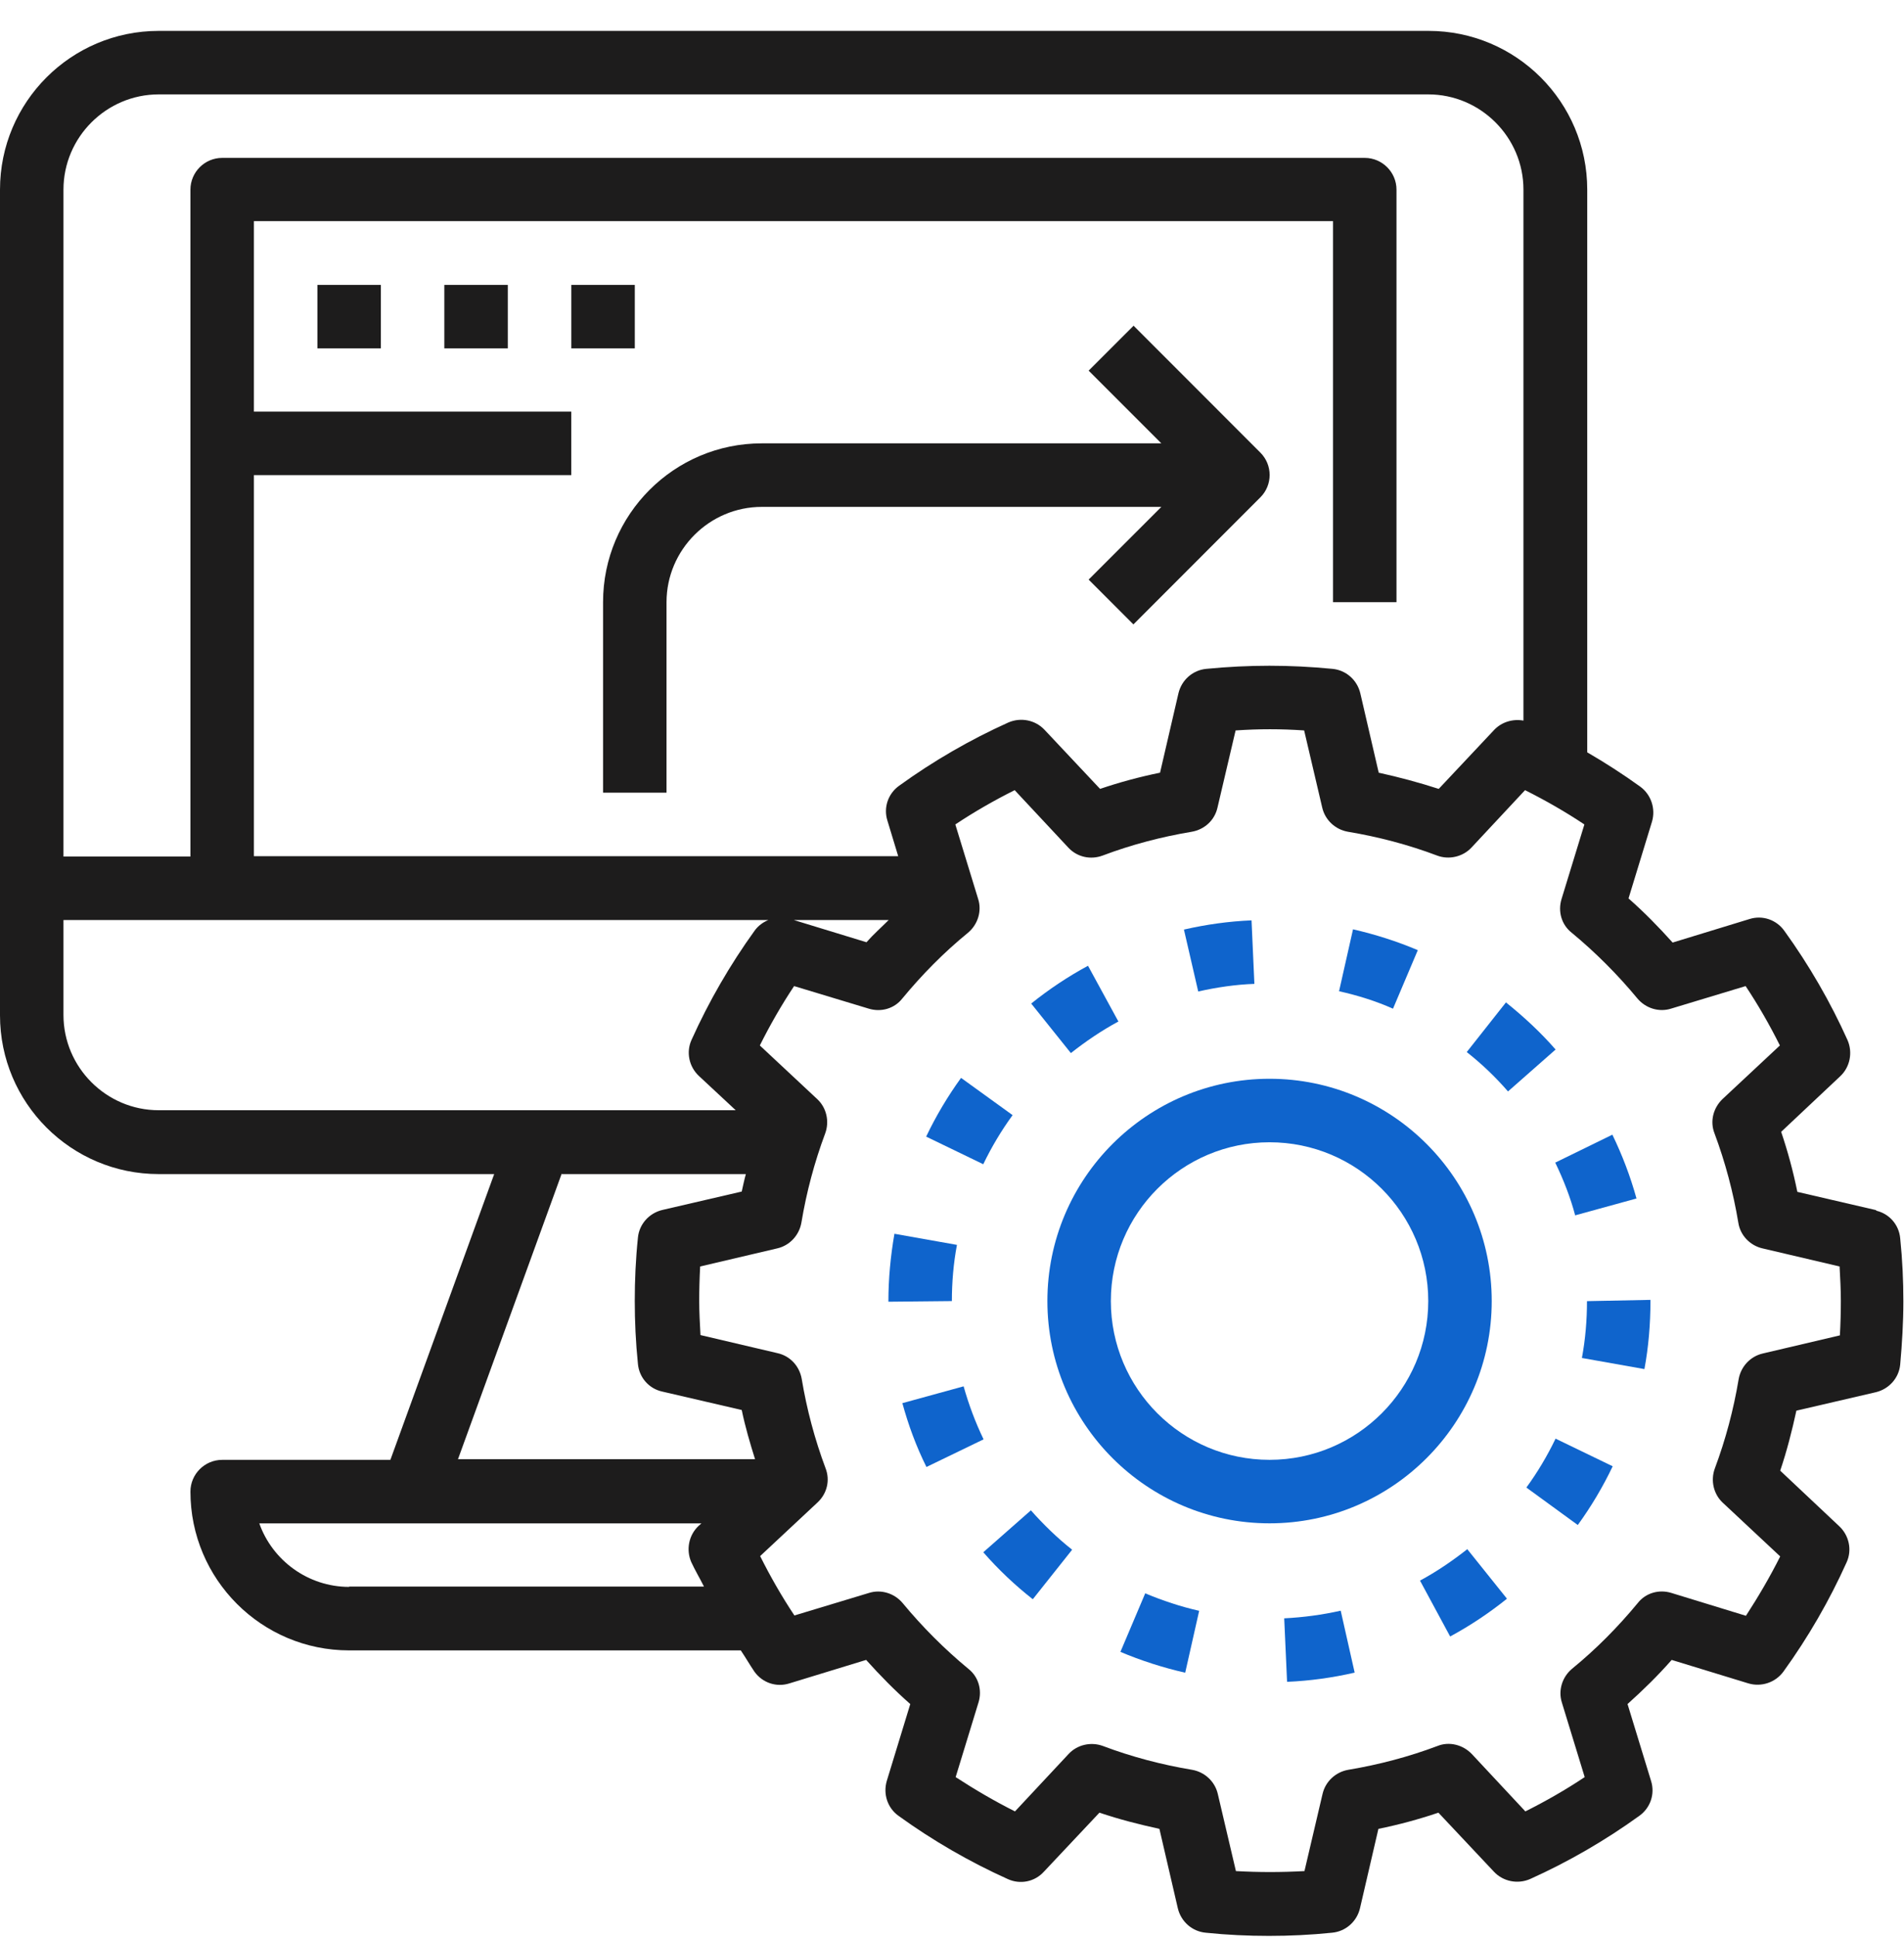
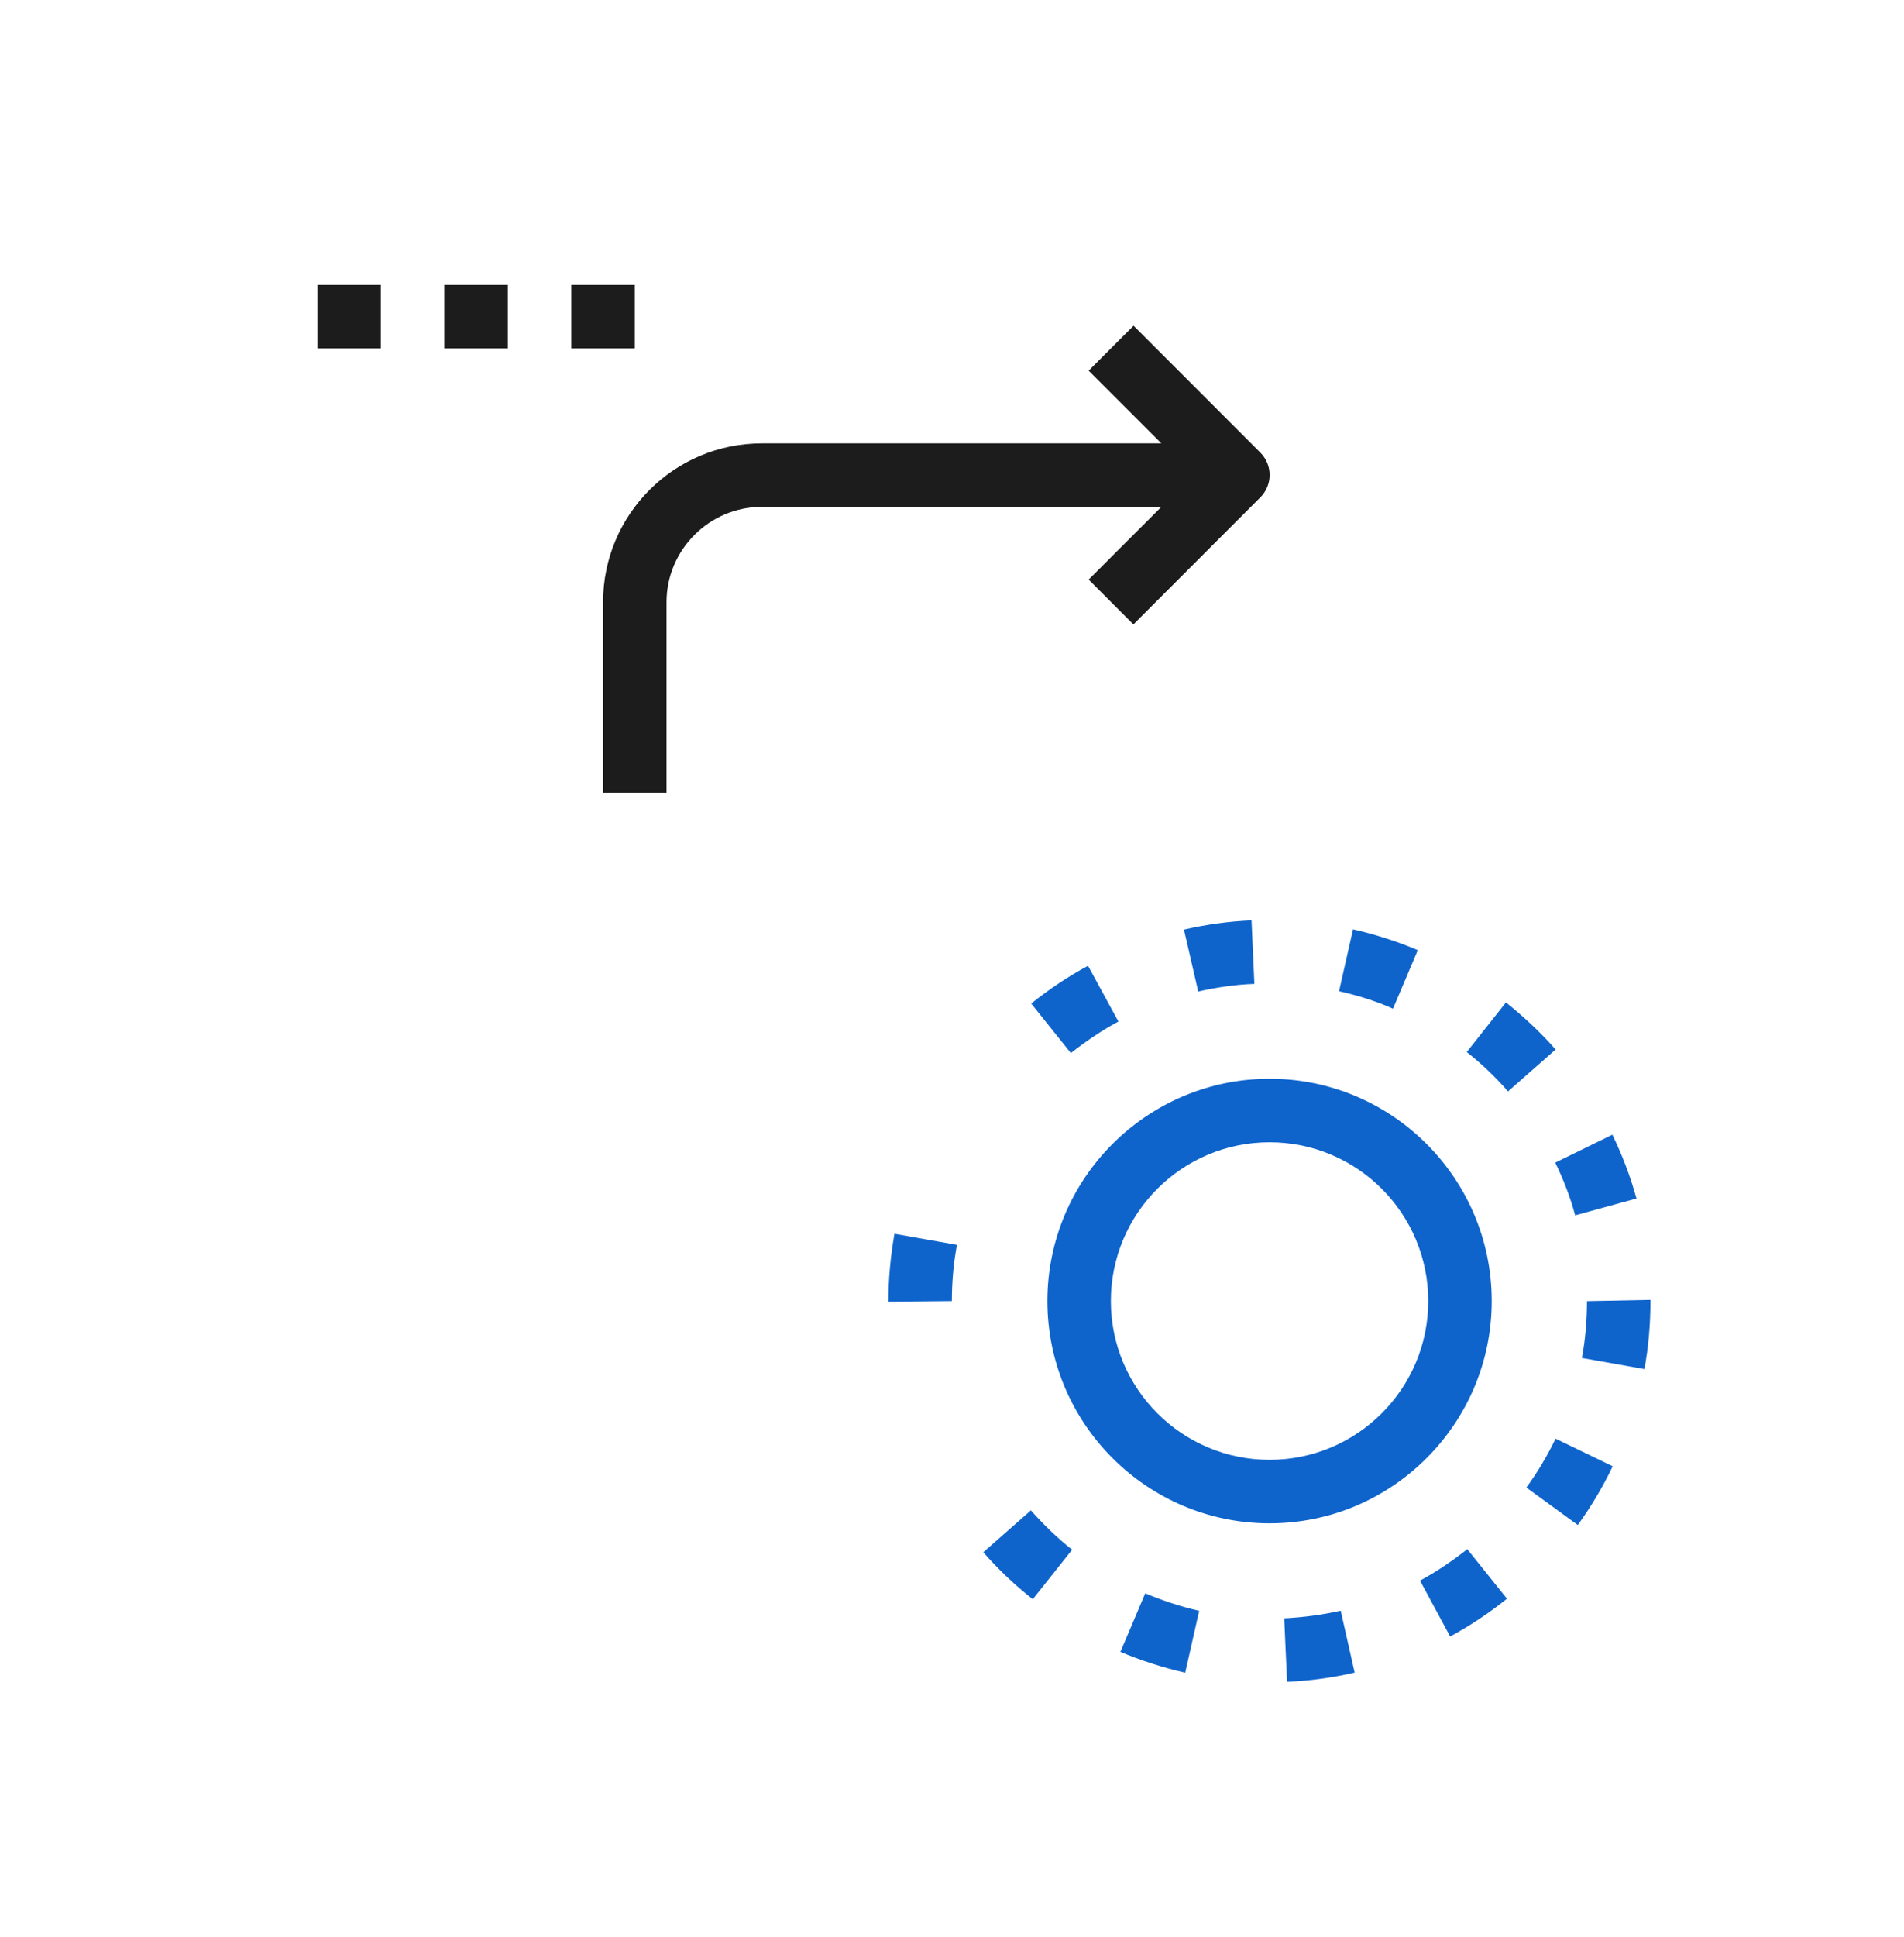
<svg xmlns="http://www.w3.org/2000/svg" width="60" height="61" viewBox="0 0 60 61" fill="none">
-   <path d="M59.14 38.119L56.639 37.539C56.509 36.899 56.339 36.269 56.129 35.648L57.99 33.898C58.3 33.608 58.39 33.148 58.22 32.758C57.68 31.558 57.01 30.398 56.229 29.317C55.979 28.967 55.539 28.817 55.129 28.947L52.709 29.687C52.269 29.197 51.809 28.727 51.319 28.297L52.059 25.877C52.179 25.467 52.029 25.027 51.689 24.777C51.148 24.387 50.588 24.026 50.018 23.696V5.973C50.018 3.213 47.778 0.973 45.017 0.973H5.001C2.24 0.973 0 3.213 0 5.973V31.978C0 34.738 2.24 36.979 5.001 36.979H15.573L12.302 45.98H7.001C6.451 45.98 6.001 46.43 6.001 46.98C6.001 49.741 8.241 51.981 11.002 51.981H23.344C23.494 52.201 23.624 52.431 23.774 52.651C24.024 53.001 24.464 53.151 24.874 53.021L27.294 52.281C27.735 52.771 28.195 53.241 28.685 53.671L27.945 56.092C27.825 56.502 27.965 56.942 28.315 57.192C29.395 57.972 30.555 58.642 31.755 59.182C32.145 59.362 32.605 59.272 32.895 58.952L34.646 57.092C35.266 57.302 35.896 57.462 36.536 57.602L37.116 60.102C37.216 60.523 37.566 60.833 37.996 60.873C38.666 60.943 39.337 60.973 39.987 60.973C40.637 60.973 41.297 60.943 41.977 60.873C42.407 60.833 42.757 60.523 42.857 60.102L43.437 57.602C44.077 57.472 44.708 57.302 45.328 57.092L47.078 58.952C47.368 59.262 47.828 59.352 48.218 59.182C49.418 58.642 50.578 57.972 51.659 57.192C52.009 56.942 52.159 56.502 52.029 56.092L51.288 53.671C51.779 53.231 52.249 52.771 52.679 52.281L55.099 53.021C55.509 53.141 55.949 52.991 56.199 52.651C56.98 51.571 57.65 50.411 58.19 49.211C58.37 48.821 58.27 48.361 57.96 48.071L56.099 46.32C56.309 45.7 56.469 45.07 56.609 44.43L59.11 43.85C59.53 43.75 59.84 43.4 59.88 42.98C59.94 42.309 59.98 41.639 59.98 40.989C59.98 40.339 59.95 39.679 59.88 38.999C59.84 38.569 59.53 38.219 59.11 38.129L59.14 38.119ZM5.001 2.973H45.008C46.658 2.973 48.008 4.323 48.008 5.973V22.696C47.678 22.636 47.328 22.736 47.088 22.986L45.338 24.847C44.718 24.647 44.087 24.477 43.447 24.337L42.867 21.836C42.767 21.416 42.417 21.106 41.987 21.066C40.637 20.936 39.367 20.936 38.016 21.066C37.586 21.106 37.236 21.416 37.136 21.836L36.556 24.337C35.916 24.467 35.286 24.637 34.666 24.847L32.916 22.986C32.625 22.676 32.165 22.586 31.775 22.756C30.575 23.296 29.415 23.966 28.335 24.747C27.985 24.997 27.835 25.437 27.965 25.847L28.305 26.967H8.001V14.965H18.003V12.965H8.001V6.964H42.007V18.966H44.007V5.973C44.007 5.423 43.557 4.973 43.007 4.973H7.001C6.451 4.973 6.001 5.423 6.001 5.973V26.977H2V5.973C2 4.323 3.351 2.973 5.001 2.973ZM28.005 28.977C27.775 29.207 27.525 29.427 27.305 29.677L25.014 28.977H28.005ZM2 31.978V28.977H24.214C24.044 29.047 23.894 29.157 23.784 29.307C23.004 30.388 22.334 31.548 21.794 32.748C21.614 33.138 21.714 33.598 22.024 33.888L23.184 34.968H5.001C3.351 34.968 2 33.618 2 31.968V31.978ZM17.703 36.979H23.504C23.454 37.159 23.414 37.349 23.374 37.529L20.873 38.109C20.453 38.209 20.143 38.559 20.103 38.979C20.033 39.649 20.003 40.319 20.003 40.969C20.003 41.619 20.033 42.279 20.103 42.96C20.143 43.39 20.453 43.74 20.873 43.83L23.374 44.41C23.484 44.94 23.634 45.45 23.794 45.96H14.432L17.703 36.959V36.979ZM11.002 49.981C9.702 49.981 8.581 49.141 8.171 47.98H22.104L22.014 48.06C21.704 48.351 21.614 48.811 21.784 49.201C21.904 49.461 22.054 49.711 22.184 49.971H11.002V49.981ZM57.98 42.059L55.549 42.63C55.159 42.72 54.859 43.04 54.789 43.44C54.629 44.4 54.379 45.34 54.039 46.25C53.899 46.63 53.999 47.06 54.289 47.33L56.099 49.021C55.779 49.661 55.409 50.291 55.019 50.891L52.669 50.171C52.279 50.051 51.859 50.171 51.609 50.491C50.989 51.241 50.298 51.941 49.538 52.561C49.228 52.821 49.098 53.241 49.218 53.621L49.938 55.972C49.338 56.372 48.708 56.732 48.068 57.052L46.378 55.242C46.098 54.952 45.668 54.842 45.298 54.992C44.397 55.332 43.447 55.582 42.487 55.742C42.087 55.812 41.767 56.112 41.677 56.502L41.107 58.932C40.367 58.972 39.677 58.972 38.947 58.932L38.376 56.502C38.286 56.112 37.966 55.812 37.566 55.742C36.606 55.582 35.656 55.332 34.756 54.992C34.376 54.852 33.946 54.952 33.676 55.242L31.985 57.052C31.345 56.732 30.715 56.362 30.115 55.972L30.835 53.621C30.955 53.231 30.835 52.811 30.515 52.561C29.765 51.941 29.065 51.241 28.445 50.491C28.185 50.181 27.765 50.051 27.385 50.171L25.034 50.881C24.634 50.281 24.274 49.651 23.954 49.011L25.764 47.32C26.064 47.04 26.164 46.62 26.014 46.24C25.674 45.33 25.424 44.39 25.264 43.43C25.194 43.03 24.904 42.71 24.504 42.62L22.074 42.05C22.054 41.679 22.034 41.319 22.034 40.969C22.034 40.619 22.044 40.249 22.064 39.889L24.494 39.319C24.884 39.229 25.184 38.909 25.254 38.509C25.414 37.549 25.664 36.609 26.004 35.698C26.144 35.318 26.044 34.888 25.754 34.618L23.944 32.928C24.264 32.288 24.624 31.658 25.024 31.058L27.375 31.768C27.765 31.888 28.185 31.768 28.435 31.448C29.055 30.698 29.745 29.997 30.505 29.377C30.815 29.117 30.945 28.697 30.825 28.317L30.105 25.967C30.705 25.567 31.335 25.207 31.975 24.887L33.666 26.697C33.946 26.997 34.366 27.087 34.746 26.947C35.646 26.607 36.596 26.357 37.556 26.197C37.956 26.127 38.276 25.837 38.366 25.437L38.937 23.006C39.677 22.956 40.367 22.956 41.097 23.006L41.667 25.437C41.757 25.827 42.077 26.127 42.477 26.197C43.437 26.357 44.387 26.607 45.288 26.947C45.658 27.087 46.098 26.987 46.368 26.697L48.058 24.887C48.698 25.207 49.328 25.567 49.928 25.967L49.208 28.317C49.088 28.707 49.208 29.127 49.528 29.377C50.278 29.997 50.978 30.698 51.599 31.448C51.859 31.758 52.279 31.888 52.659 31.768L55.009 31.058C55.409 31.658 55.769 32.288 56.089 32.928L54.279 34.618C53.989 34.898 53.879 35.318 54.029 35.698C54.369 36.609 54.619 37.549 54.779 38.509C54.839 38.909 55.149 39.229 55.539 39.319L57.97 39.889C57.99 40.259 58.01 40.619 58.01 40.969C58.01 41.319 58 41.689 57.98 42.05V42.059Z" fill="#1D1C1C" />
  <path d="M35.717 10.264L34.306 11.674L36.597 13.964H24.005C21.244 13.964 19.004 16.205 19.004 18.965V24.966H21.004V18.965C21.004 17.315 22.355 15.965 24.005 15.965H36.597L34.306 18.255L35.717 19.666L39.717 15.665C40.107 15.275 40.107 14.645 39.717 14.255L35.717 10.254V10.264Z" fill="#1D1C1C" />
  <path d="M10.002 8.973H12.002V10.973H10.002V8.973Z" fill="#1D1C1C" />
  <path d="M14.002 8.973H16.002V10.973H14.002V8.973Z" fill="#1D1C1C" />
  <path d="M18.004 8.973H20.004V10.973H18.004V8.973Z" fill="#1D1C1C" />
  <path d="M47.008 40.978C47.008 37.117 43.868 33.977 40.007 33.977C36.146 33.977 33.006 37.117 33.006 40.978C33.006 44.838 36.146 47.979 40.007 47.979C43.868 47.979 47.008 44.838 47.008 40.978ZM40.007 45.979C37.247 45.979 35.006 43.738 35.006 40.978C35.006 38.217 37.247 35.977 40.007 35.977C42.767 35.977 45.008 38.217 45.008 40.978C45.008 43.738 42.767 45.979 40.007 45.979Z" fill="#0F64CC" />
-   <path d="M31.905 35.119L30.285 33.949C29.866 34.529 29.495 35.149 29.186 35.799L30.985 36.669C31.245 36.129 31.555 35.609 31.905 35.129V35.119Z" fill="#0F64CC" />
  <path d="M39.529 30.988L39.439 28.988C38.719 29.018 38.009 29.118 37.309 29.278L37.759 31.228C38.339 31.098 38.939 31.008 39.539 30.988H39.529Z" fill="#0F64CC" />
  <path d="M47.461 31.566L46.221 33.136C46.691 33.506 47.131 33.926 47.521 34.376L49.021 33.056C48.551 32.516 48.021 32.026 47.461 31.576V31.566Z" fill="#0F64CC" />
-   <path d="M30.366 43.664L28.436 44.194C28.625 44.884 28.875 45.564 29.195 46.204L30.995 45.334C30.735 44.794 30.526 44.234 30.366 43.664Z" fill="#0F64CC" />
  <path d="M35.246 32.178L34.286 30.418C33.656 30.758 33.056 31.158 32.496 31.608L33.746 33.168C34.216 32.798 34.716 32.458 35.236 32.178H35.246Z" fill="#0F64CC" />
  <path d="M49.85 42.771L51.82 43.121C51.95 42.421 52.01 41.701 52.01 40.981V40.941L50.01 40.981C50.01 41.581 49.96 42.181 49.85 42.771Z" fill="#0F64CC" />
  <path d="M40.469 50.971L40.559 52.971C41.279 52.941 41.999 52.84 42.689 52.681L42.249 50.73C41.669 50.861 41.069 50.941 40.469 50.971Z" fill="#0F64CC" />
  <path d="M48.1 46.852L49.72 48.032C50.14 47.453 50.51 46.833 50.82 46.182L49.02 45.312C48.76 45.852 48.45 46.373 48.1 46.852Z" fill="#0F64CC" />
  <path d="M49.64 38.278L51.57 37.748C51.38 37.058 51.12 36.378 50.81 35.738L49.01 36.618C49.27 37.158 49.49 37.718 49.64 38.288V38.278Z" fill="#0F64CC" />
  <path d="M44.748 49.783L45.698 51.543C46.328 51.203 46.928 50.803 47.488 50.353L46.238 48.793C45.768 49.163 45.268 49.503 44.748 49.783Z" fill="#0F64CC" />
  <path d="M35.299 52.024C35.959 52.304 36.649 52.524 37.349 52.684L37.789 50.734C37.209 50.604 36.639 50.414 36.089 50.184L35.309 52.024H35.299Z" fill="#0F64CC" />
  <path d="M32.486 47.57L30.986 48.89C31.456 49.43 31.986 49.93 32.546 50.37L33.786 48.81C33.316 48.44 32.886 48.02 32.486 47.57Z" fill="#0F64CC" />
  <path d="M44.687 29.93C44.027 29.649 43.337 29.43 42.637 29.27L42.197 31.22C42.777 31.349 43.357 31.529 43.897 31.77L44.677 29.93H44.687Z" fill="#0F64CC" />
  <path d="M30.156 39.209L28.186 38.859C28.066 39.549 27.996 40.269 27.996 40.979V40.999L29.996 40.979C29.996 40.389 30.046 39.789 30.156 39.209Z" fill="#0F64CC" />
</svg>